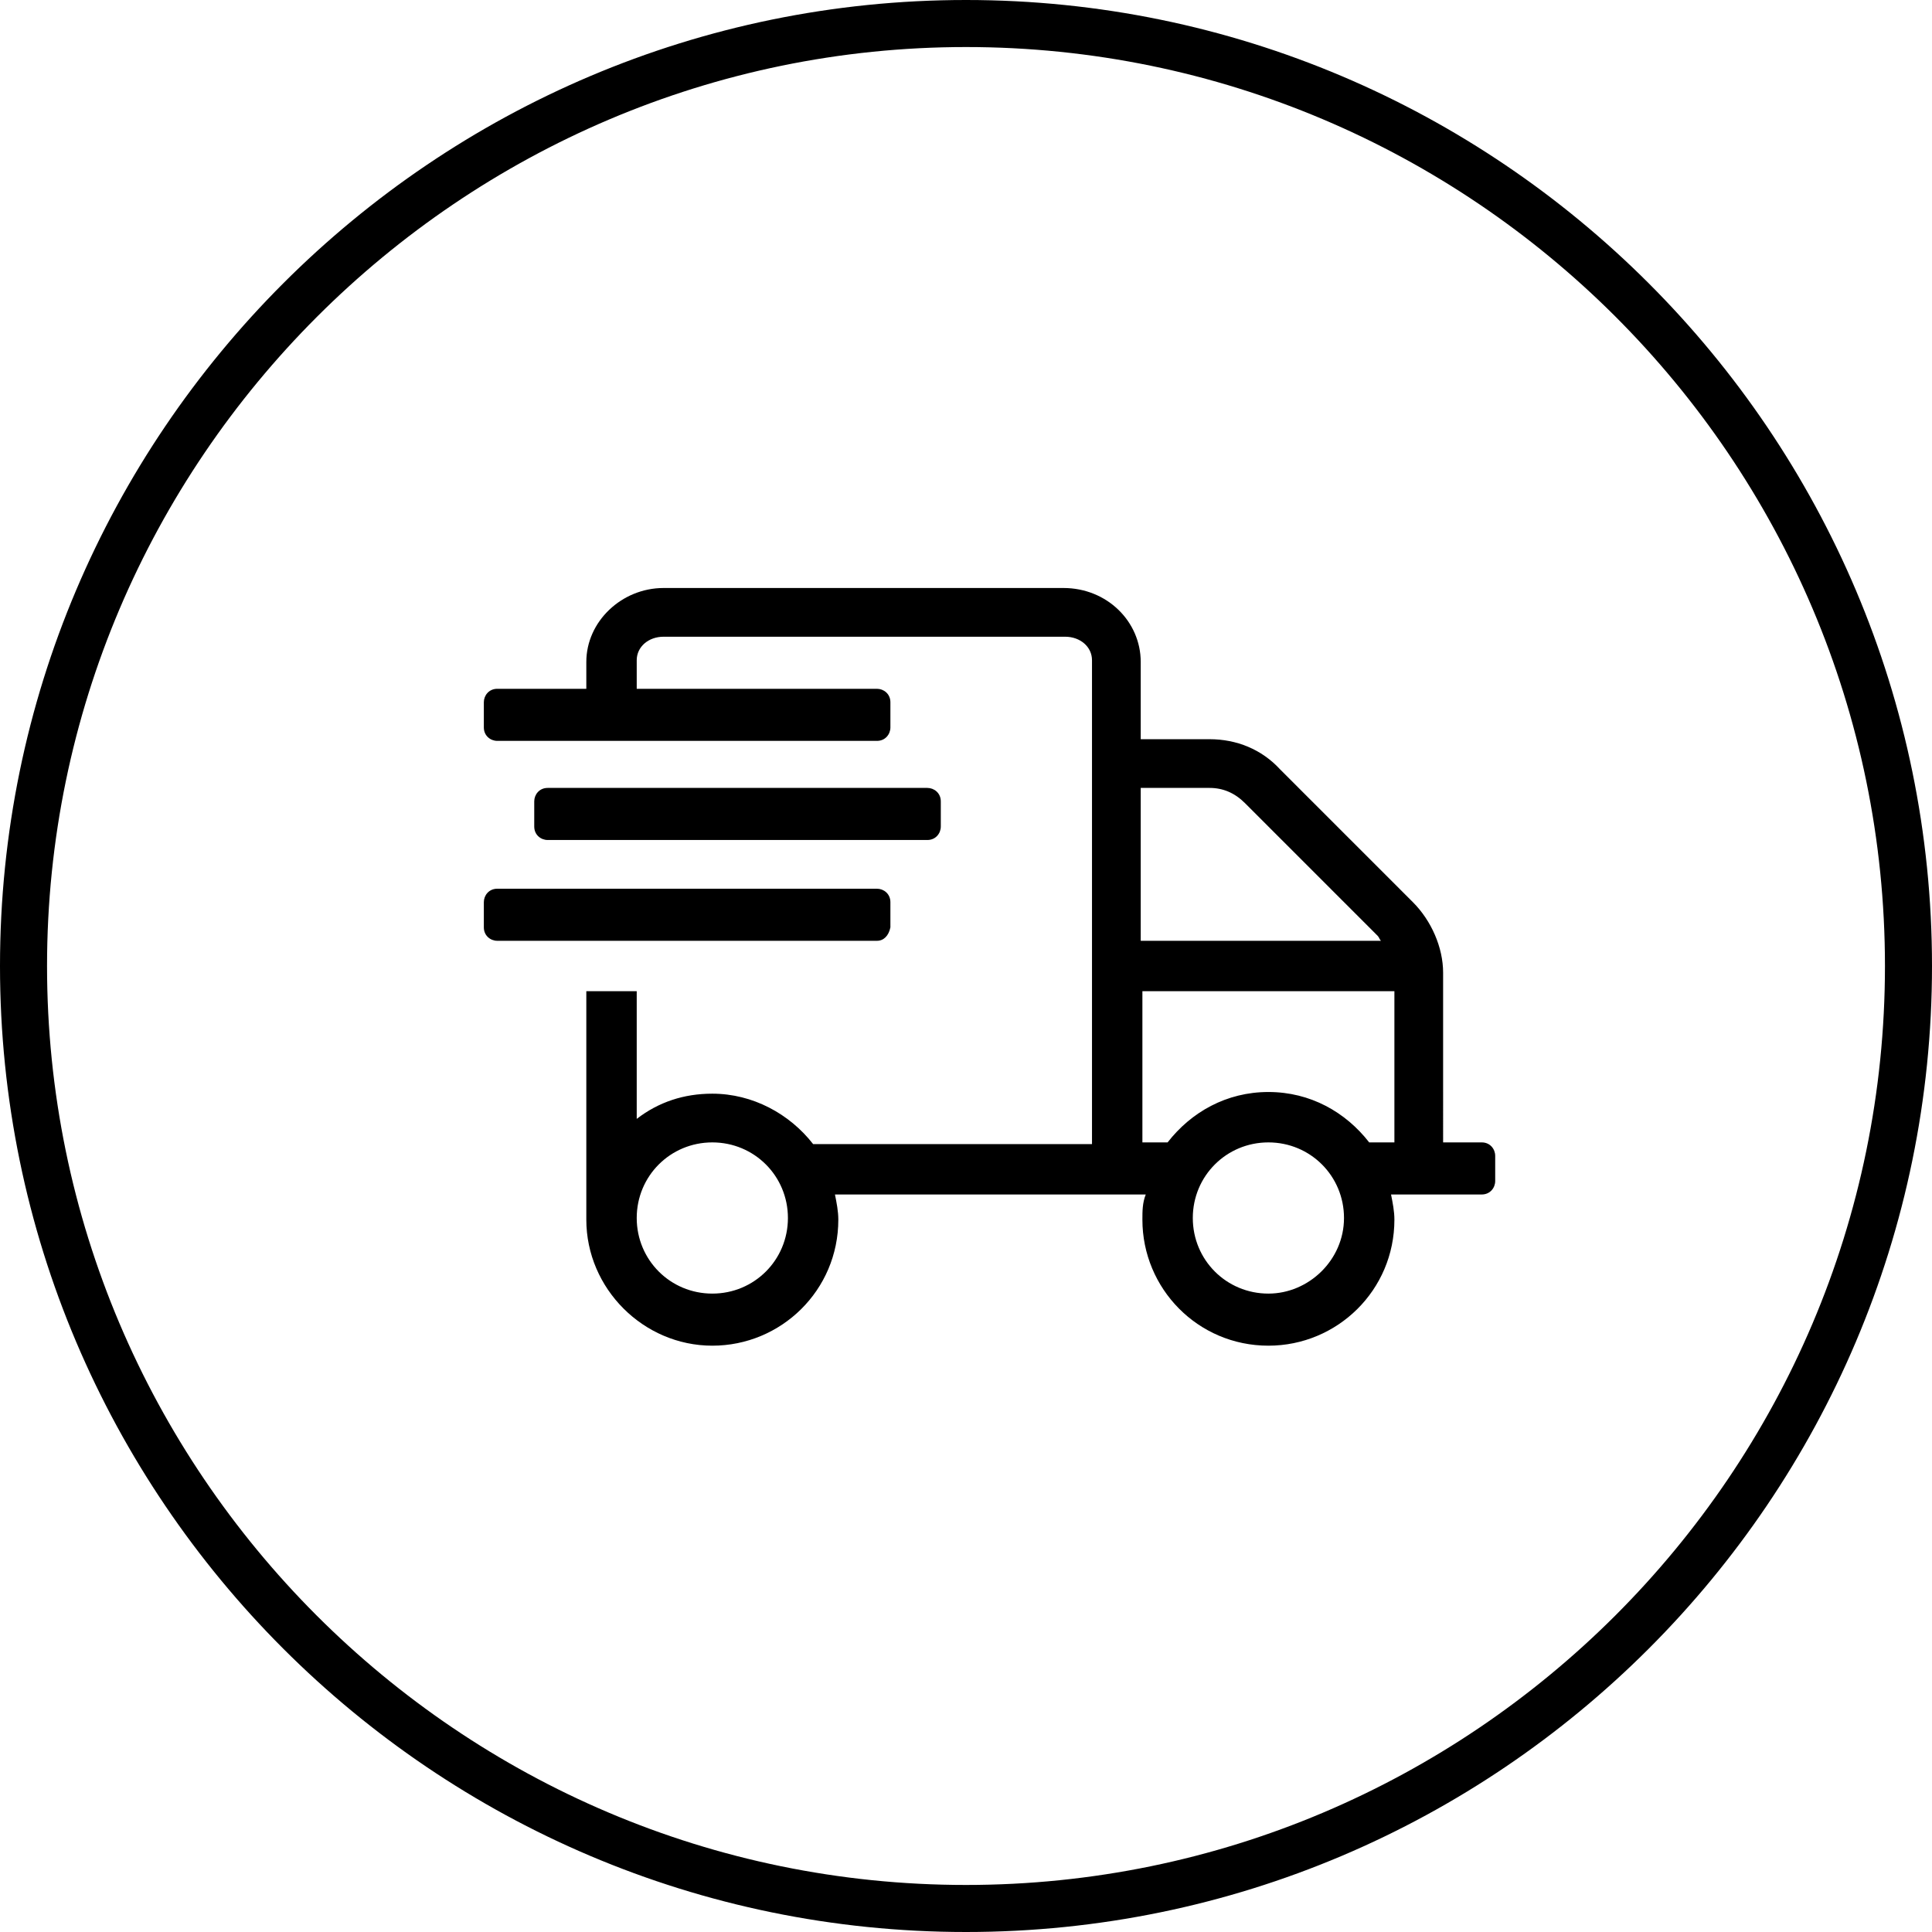
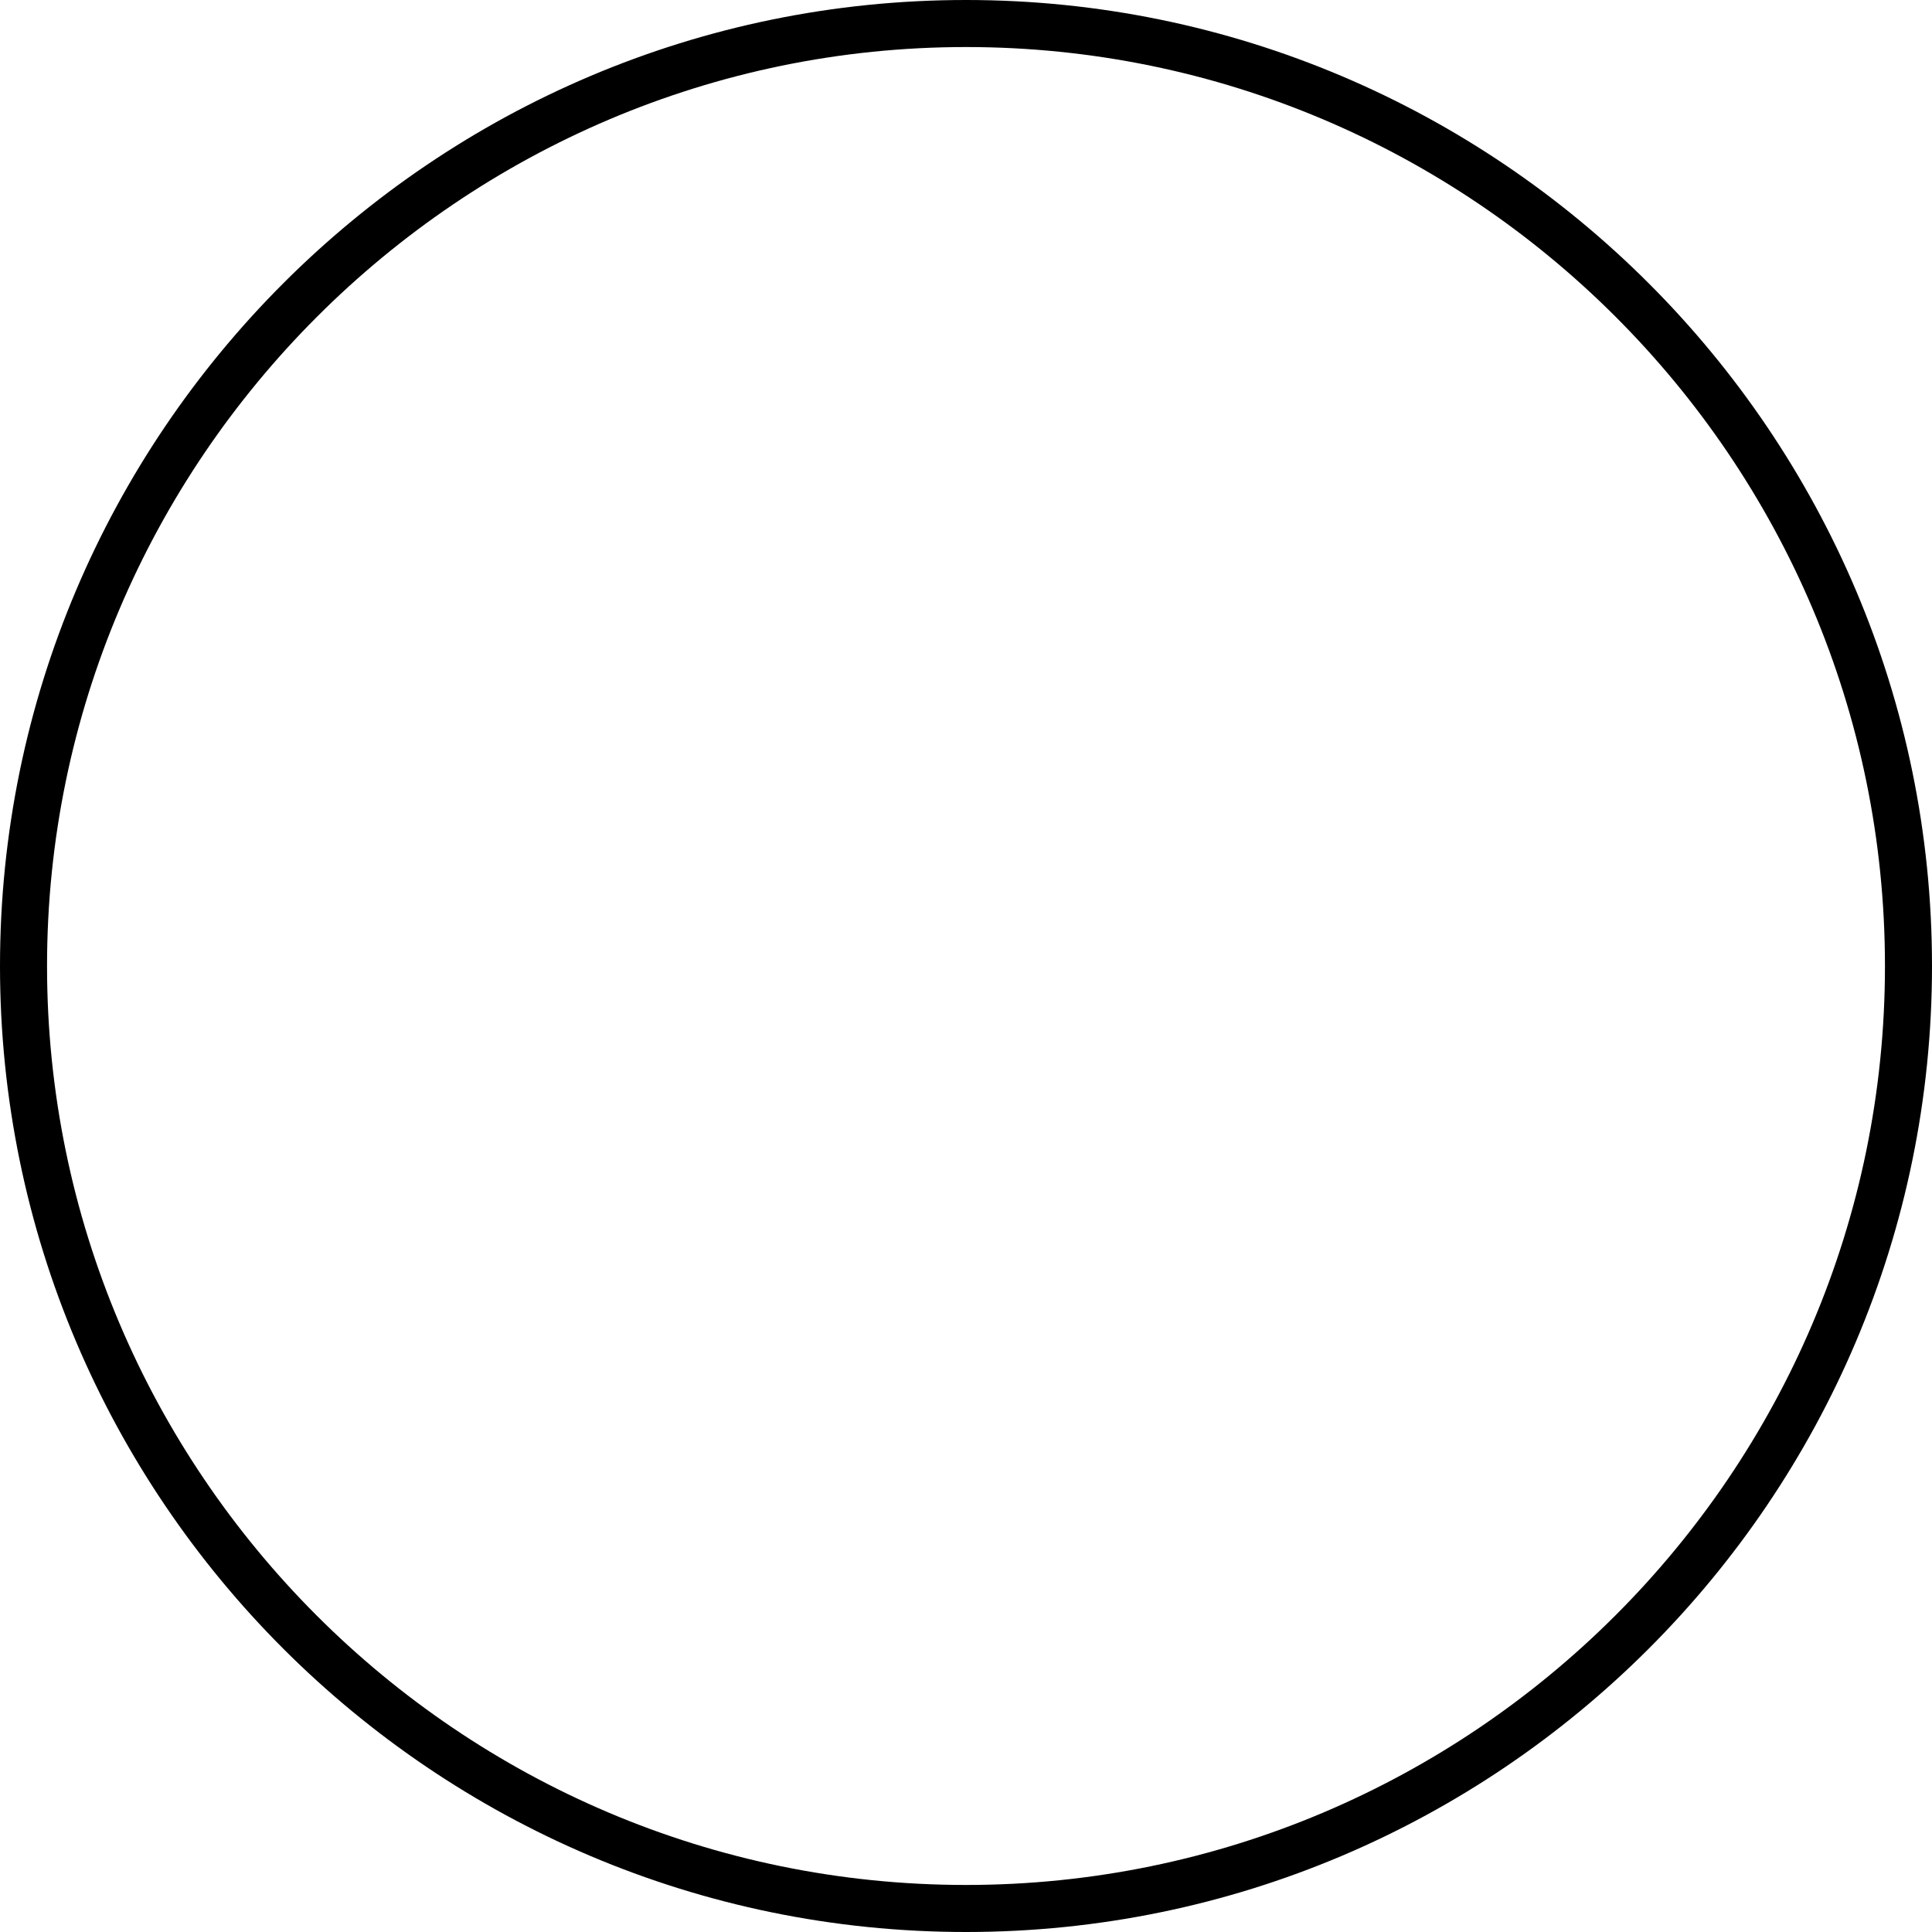
<svg xmlns="http://www.w3.org/2000/svg" version="1.1" id="Layer_1" x="0px" y="0px" viewBox="0 0 115 115" style="enable-background:new 0 0 115 115;" xml:space="preserve">
  <g>
    <g>
-       <path d="M57.5,115C25.8,115,0,89.2,0,57.5S25.8,0,57.5,0S115,25.8,115,57.5S89.2,115,57.5,115z M57.5,2.8    C27.4,2.8,2.8,27.4,2.8,57.5s24.5,54.7,54.7,54.7c30.1,0,54.7-24.5,54.7-54.7S87.6,2.8,57.5,2.8z" />
+       <path d="M57.5,115C25.8,115,0,89.2,0,57.5S25.8,0,57.5,0S115,25.8,115,57.5S89.2,115,57.5,115z M57.5,2.8    C27.4,2.8,2.8,27.4,2.8,57.5s24.5,54.7,54.7,54.7c30.1,0,54.7-24.5,54.7-54.7S87.6,2.8,57.5,2.8" />
    </g>
    <g>
-       <path d="M89,68.8v1.5c0,0.4-0.3,0.8-0.8,0.8h-5.4c0.1,0.5,0.2,1,0.2,1.5c0,4.2-3.4,7.5-7.5,7.5c-4.2,0-7.5-3.4-7.5-7.5    c0-0.5,0-1,0.2-1.5H49.7c0.1,0.5,0.2,1,0.2,1.5c0,4.2-3.4,7.5-7.5,7.5s-7.5-3.4-7.5-7.5V59h3v7.6c1.3-1,2.8-1.5,4.5-1.5    c2.4,0,4.6,1.2,6,3h16.6V39.3c0-0.8-0.7-1.4-1.6-1.4H39.5c-0.9,0-1.6,0.6-1.6,1.4V41h14.3c0.4,0,0.8,0.3,0.8,0.8v1.5    c0,0.4-0.3,0.8-0.8,0.8H29.6c-0.4,0-0.8-0.3-0.8-0.8v-1.5c0-0.4,0.3-0.8,0.8-0.8h5.3v-1.6c0-2.4,2.1-4.4,4.6-4.4h23.8    c2.6,0,4.6,2,4.6,4.4V44h4.1c1.6,0,3.1,0.6,4.2,1.8l7.9,7.9c1.1,1.1,1.8,2.7,1.8,4.2V68h2.3C88.7,68,89,68.4,89,68.8z M52.2,56    H29.6c-0.4,0-0.8-0.3-0.8-0.8v-1.5c0-0.4,0.3-0.8,0.8-0.8h22.6c0.4,0,0.8,0.3,0.8,0.8v1.5C52.9,55.7,52.6,56,52.2,56z M32.6,50    c-0.4,0-0.8-0.3-0.8-0.8v-1.5c0-0.4,0.3-0.8,0.8-0.8h22.6c0.4,0,0.8,0.3,0.8,0.8v1.5c0,0.4-0.3,0.8-0.8,0.8H32.6z M46.9,72.5    c0-2.5-2-4.5-4.5-4.5c-2.5,0-4.5,2-4.5,4.5c0,2.5,2,4.5,4.5,4.5C44.9,77,46.9,75,46.9,72.5z M67.9,56h14.3    c-0.1-0.1-0.1-0.2-0.2-0.3l-7.9-7.9c-0.6-0.6-1.3-0.9-2.1-0.9h-4.1V56z M83,59h-15v9h1.5c1.4-1.8,3.5-3,6-3s4.6,1.2,6,3H83V59z     M80,72.5c0-2.5-2-4.5-4.5-4.5c-2.5,0-4.5,2-4.5,4.5c0,2.5,2,4.5,4.5,4.5C77.9,77,80,75,80,72.5z" />
-     </g>
+       </g>
  </g>
</svg>